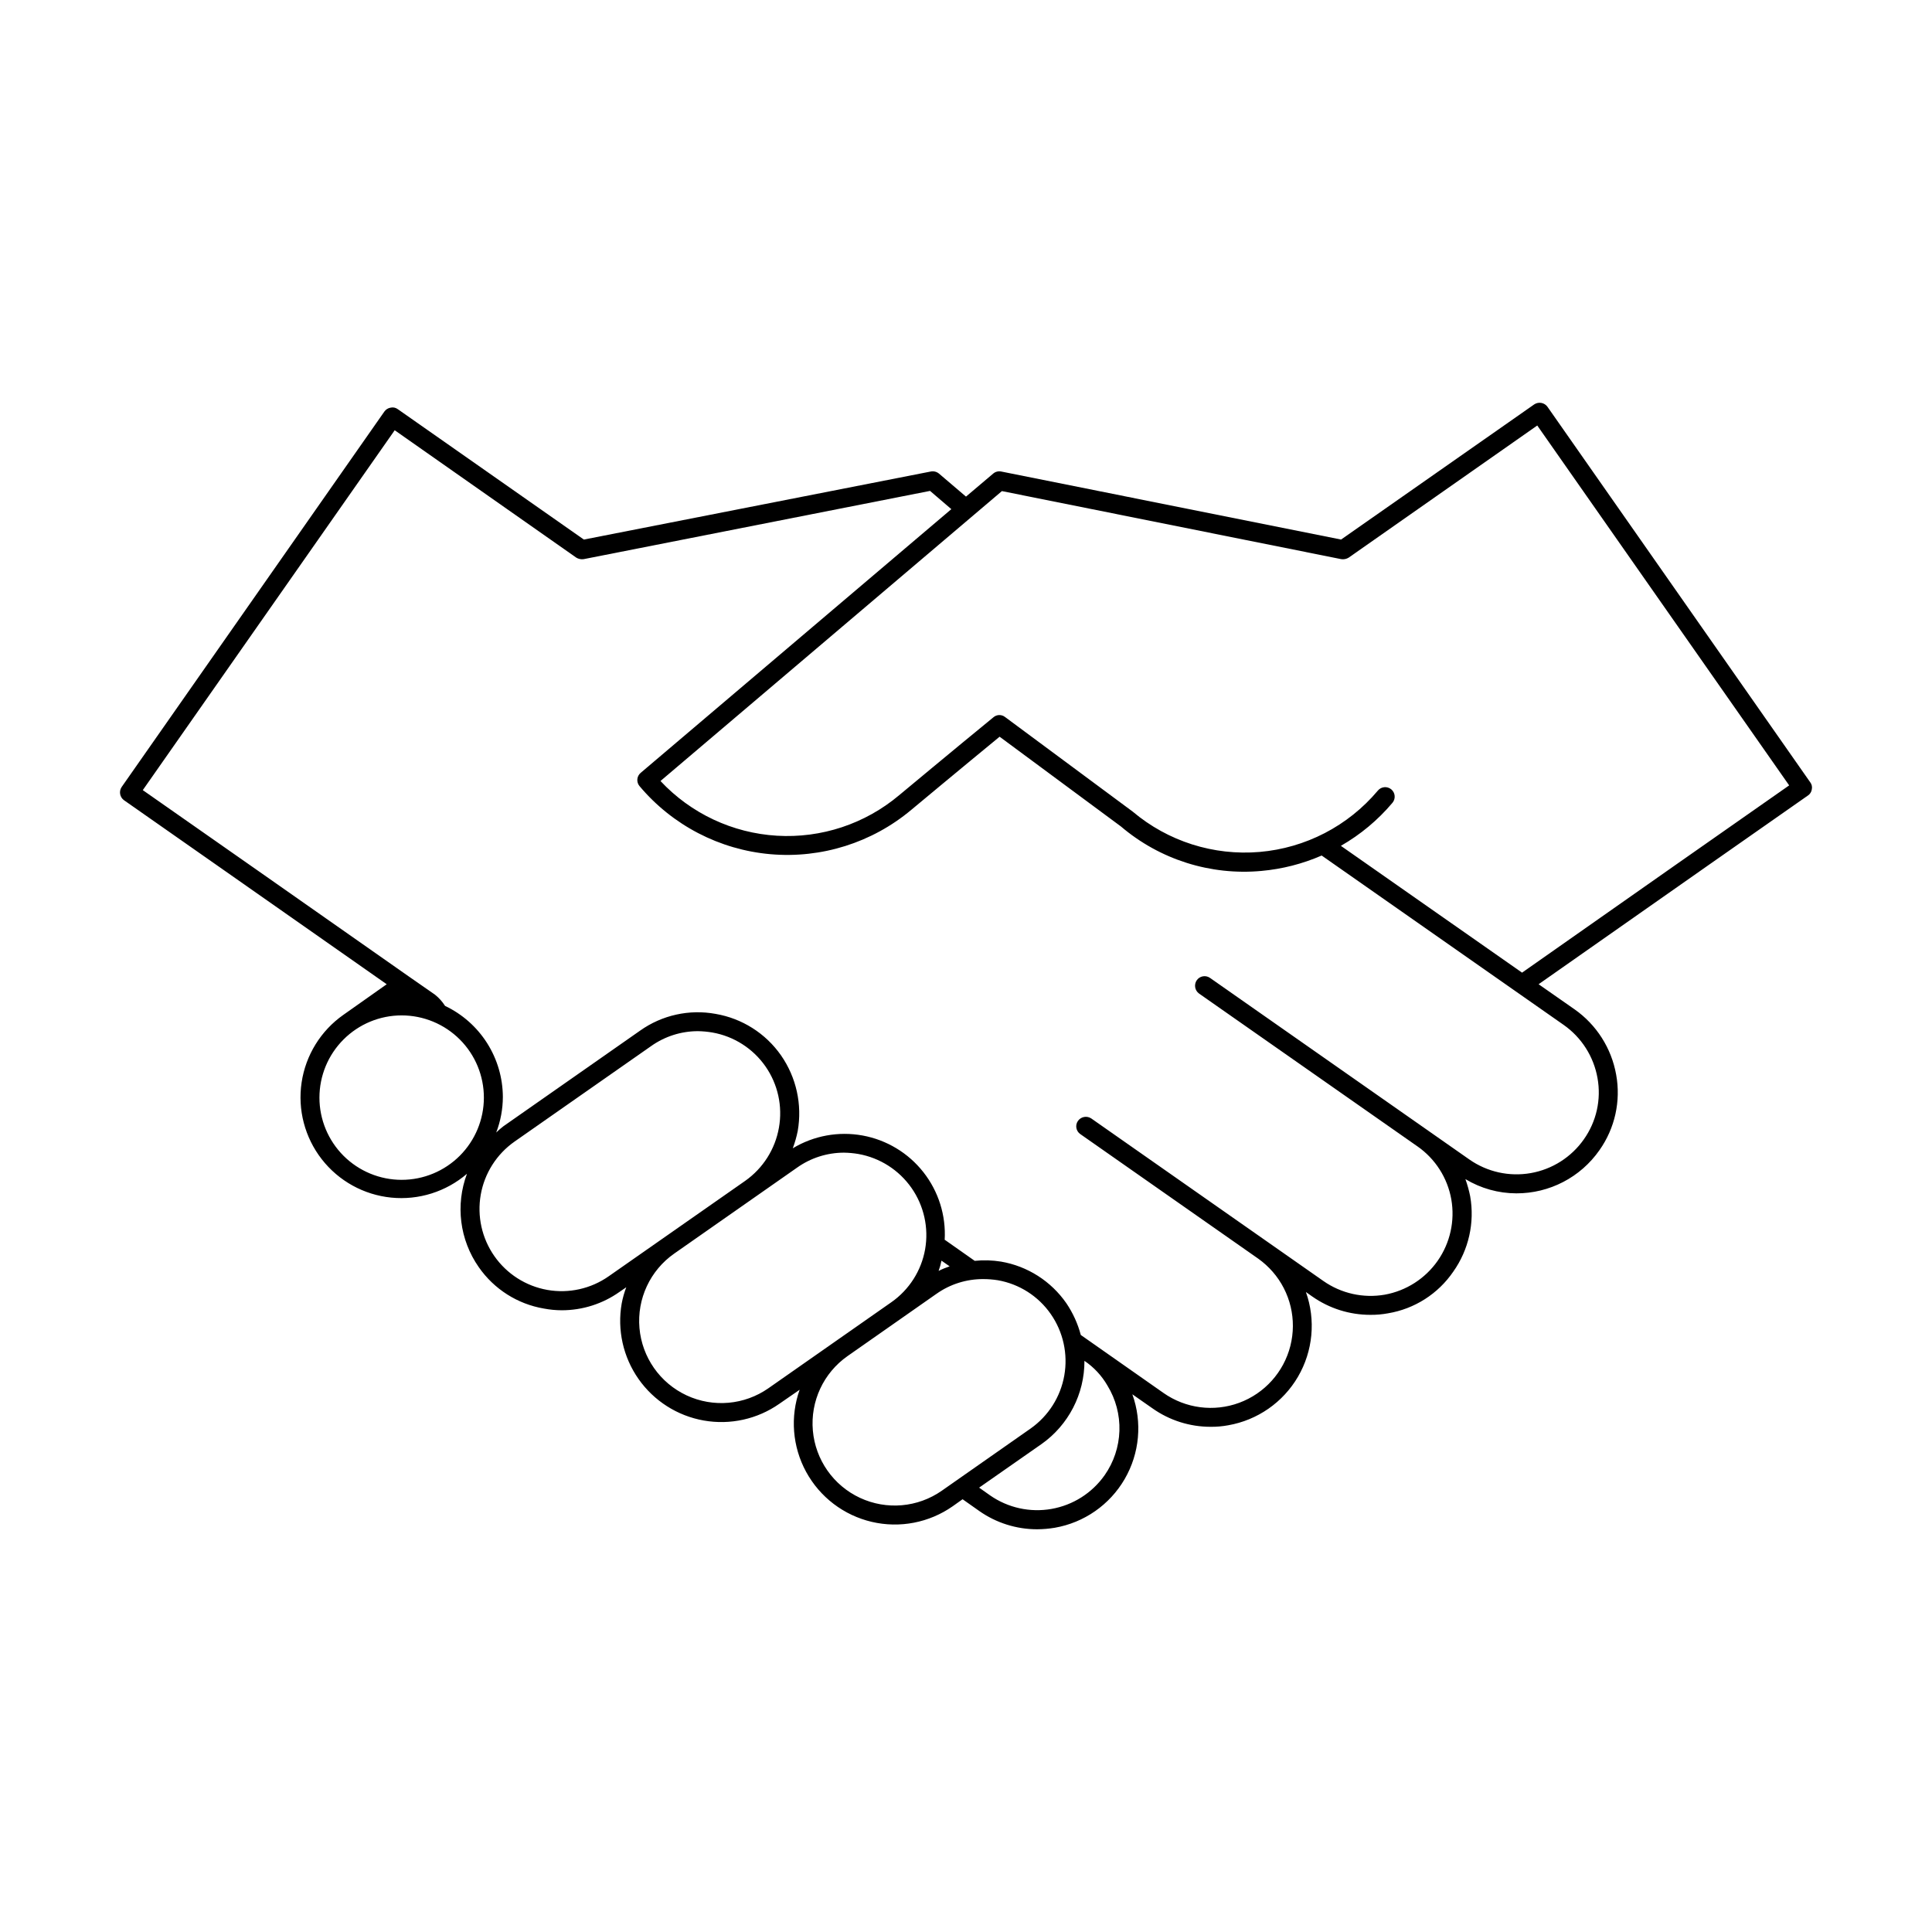
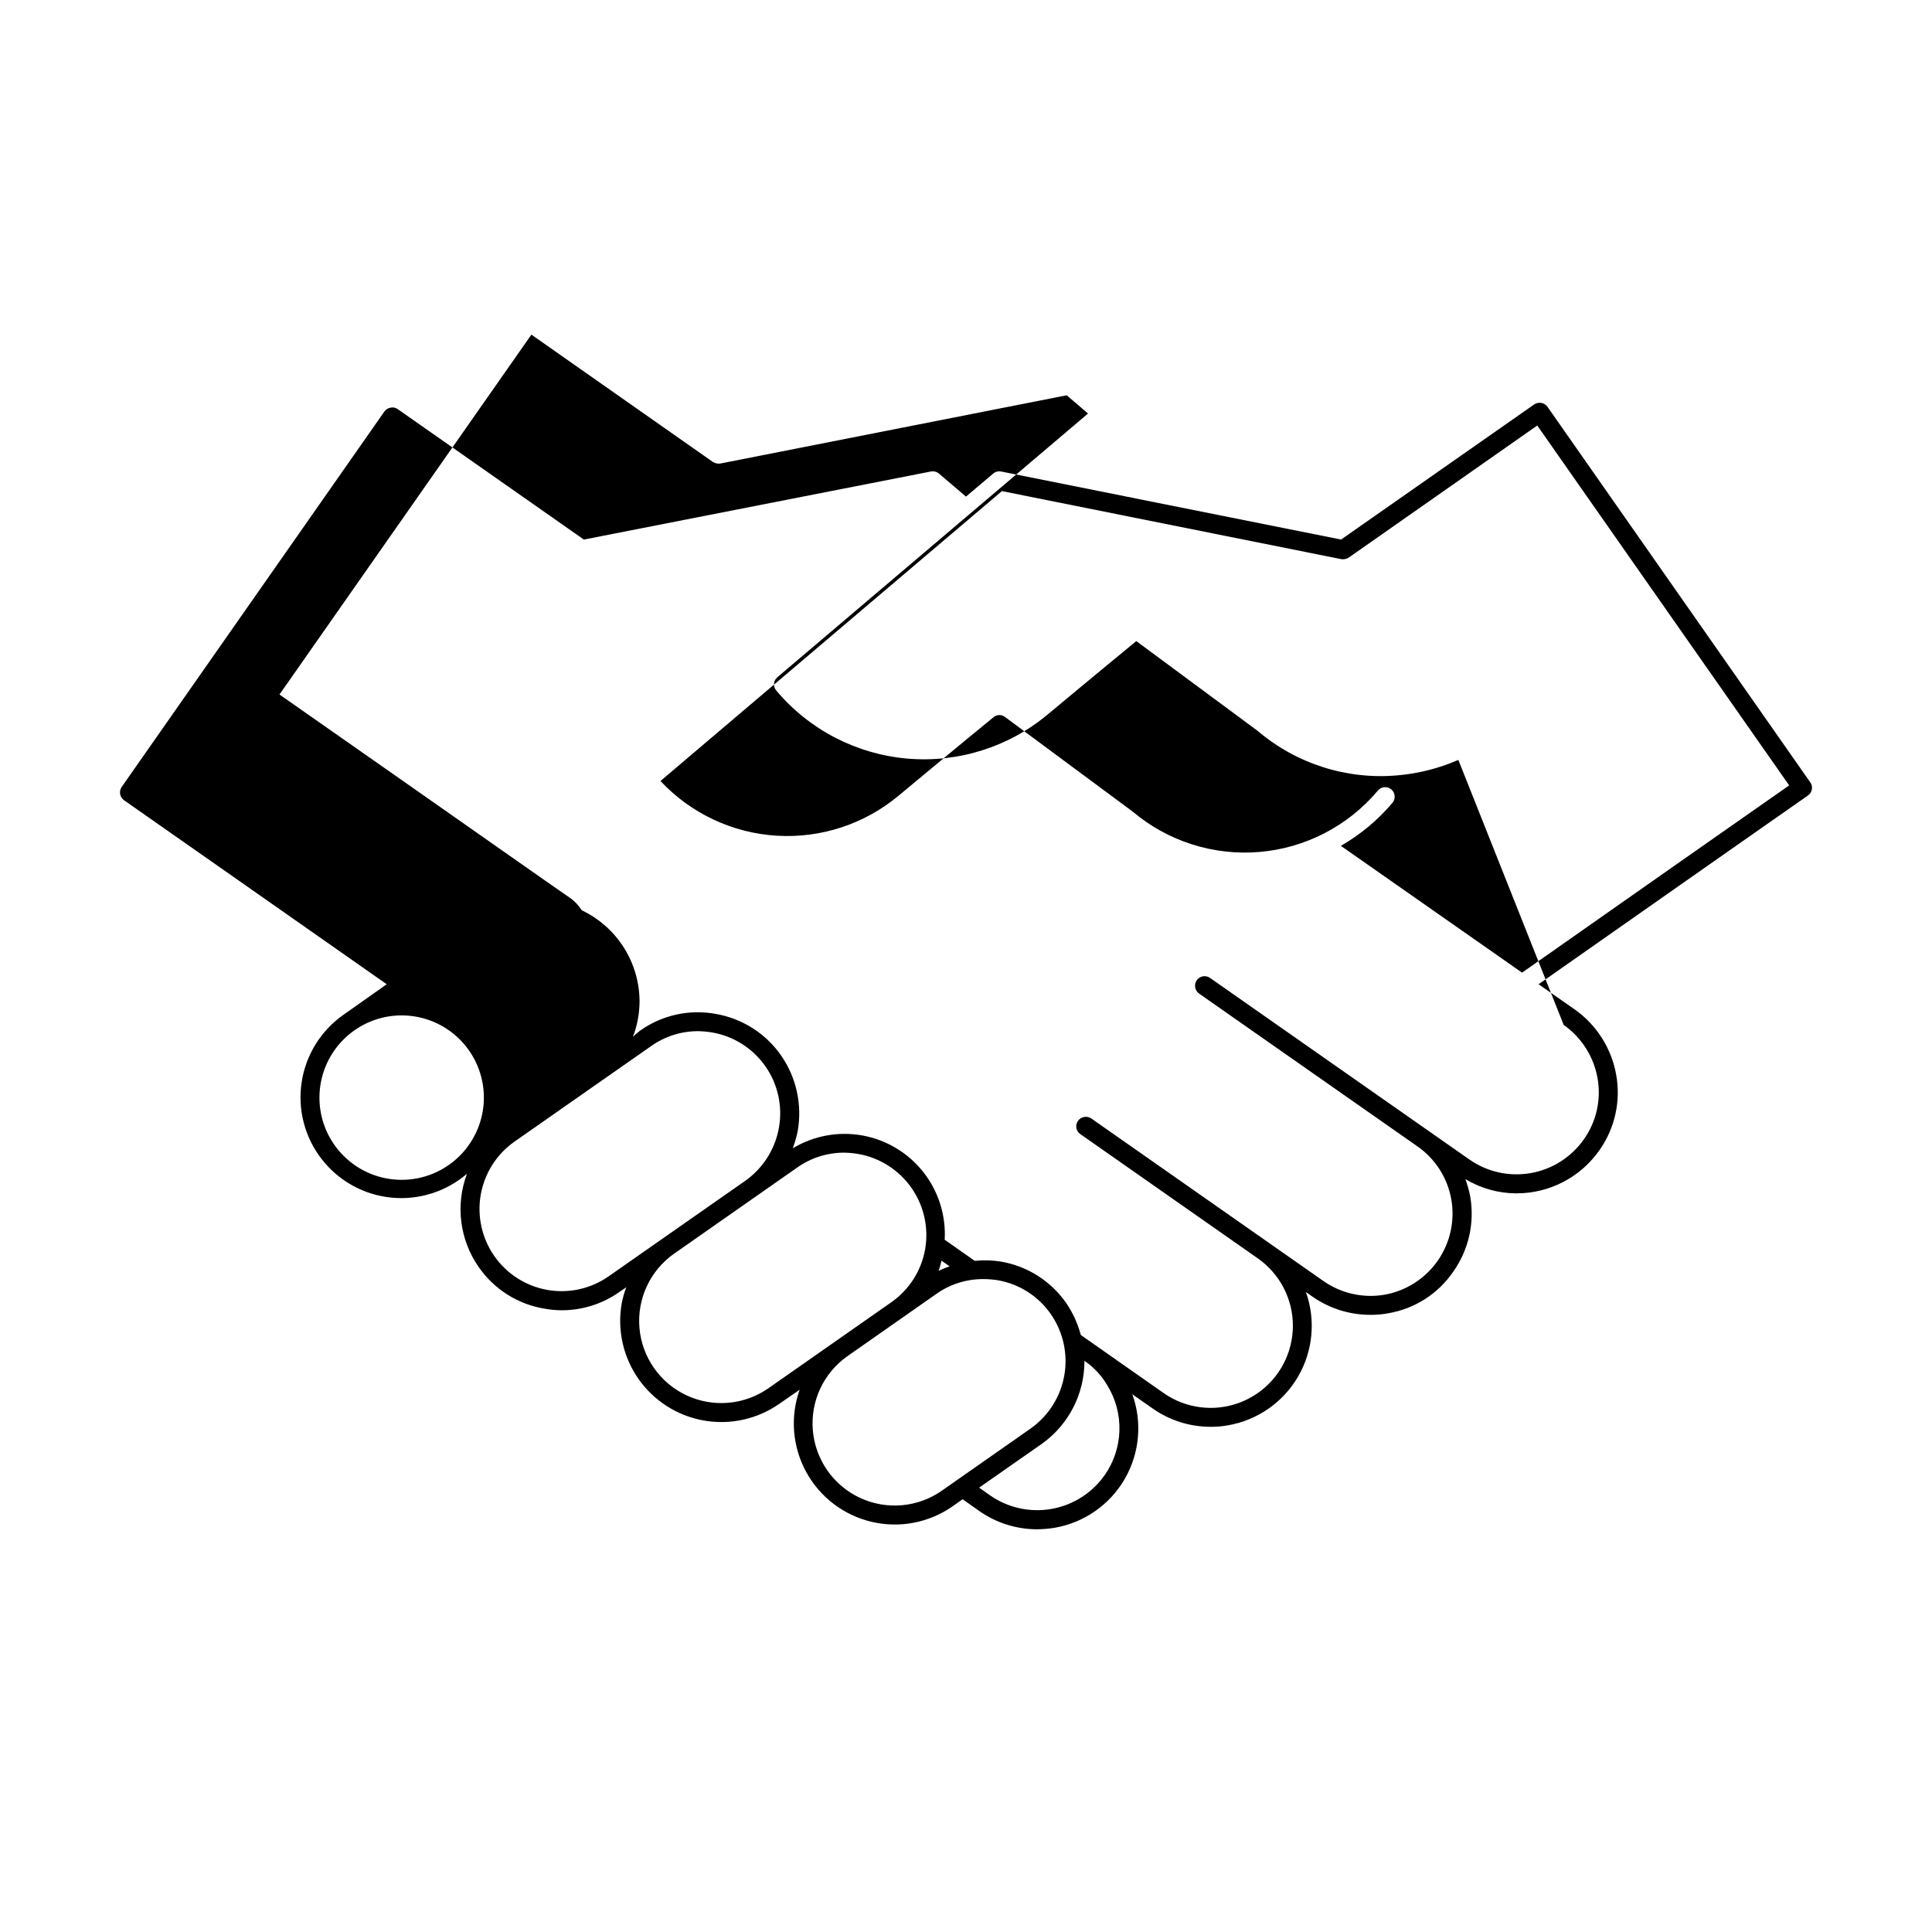
<svg xmlns="http://www.w3.org/2000/svg" fill="#000000" width="800px" height="800px" version="1.1" viewBox="144 144 512 512">
-   <path d="m623.74 351.33-69.629-99.504c-0.801-1.141-2.367-1.43-3.527-0.656l-51.188 35.82-90.078-18.035c-0.754-0.148-1.535 0.055-2.117 0.555l-7.203 6.098-7.156-6.098c-0.602-0.5-1.398-0.703-2.164-0.555l-91.945 18.035-49.324-34.562v0.004c-0.531-0.402-1.215-0.551-1.863-0.402-0.668 0.098-1.266 0.461-1.664 1.008l-69.625 99.5c-0.793 1.145-0.523 2.711 0.602 3.527 0 0 43.48 30.43 69.625 48.77 0 0-11.438 8.062-11.488 8.113l0.004-0.004c-5.981 4.199-9.98 10.668-11.066 17.898-1.086 7.227 0.84 14.586 5.328 20.355 4.484 5.769 11.141 9.449 18.414 10.18 7.273 0.73 14.527-1.551 20.074-6.312-3.098 8.254-1.93 17.508 3.121 24.734 4.051 5.836 10.277 9.797 17.281 10.984 1.562 0.297 3.148 0.449 4.734 0.453 5.492-0.004 10.844-1.711 15.316-4.887l1.766-1.211c-0.531 1.391-0.938 2.824-1.211 4.285-1.227 6.996 0.375 14.195 4.453 20.016 4.078 5.816 10.297 9.777 17.293 11.012 6.996 1.238 14.199-0.355 20.02-4.426l5.391-3.727v-0.004c-2.551 7.176-1.922 15.094 1.723 21.777 3.648 6.684 9.969 11.5 17.383 13.238 7.414 1.738 15.215 0.234 21.453-4.133l2.621-1.863 4.434 3.125h-0.004c4.488 3.148 9.836 4.836 15.316 4.836 1.57-0.008 3.137-0.145 4.688-0.402 7.773-1.352 14.551-6.074 18.516-12.895 3.965-6.824 4.711-15.051 2.039-22.473l5.34 3.727c4.508 3.188 9.895 4.894 15.418 4.887 1.555 0.016 3.106-0.121 4.633-0.402 7.766-1.355 14.535-6.066 18.508-12.871 3.973-6.809 4.738-15.02 2.098-22.445l1.715 1.211v-0.004c4.504 3.156 9.867 4.844 15.367 4.84 1.57 0.016 3.141-0.121 4.684-0.406 7.023-1.172 13.262-5.156 17.281-11.031 4.106-5.801 5.719-13.004 4.484-20-0.312-1.539-0.734-3.055-1.262-4.535 4.074 2.461 8.742 3.769 13.504 3.777 8.77 0.023 16.992-4.246 22.016-11.438 4.106-5.801 5.703-13.008 4.434-20-1.238-7.008-5.207-13.242-11.031-17.332l-9.523-6.648c25.945-18.238 71.391-50.027 71.391-50.027 0.551-0.371 0.918-0.957 1.008-1.613 0.145-0.652 0-1.332-0.402-1.863zm-373.27 105.34c-5.781 0.008-11.332-2.285-15.422-6.367-4.09-4.086-6.391-9.633-6.394-15.414 0-5.781 2.293-11.328 6.383-15.414 4.09-4.09 9.633-6.387 15.414-6.383 5.785 0.004 11.328 2.301 15.414 6.394 4.086 4.09 6.375 9.637 6.367 15.422-0.008 5.769-2.305 11.297-6.383 15.379-4.082 4.078-9.609 6.375-15.379 6.383zm54.863 25.543c-4.727 3.324-10.582 4.629-16.273 3.629-5.691-1.004-10.75-4.231-14.055-8.969-3.309-4.731-4.602-10.582-3.602-16.27 1-5.684 4.219-10.742 8.941-14.059l36.172-25.293c3.633-2.59 7.984-3.981 12.445-3.981 1.285 0.02 2.562 0.141 3.828 0.355 5.691 1 10.746 4.227 14.055 8.961s4.594 10.594 3.578 16.277c-1 5.68-4.207 10.73-8.914 14.059zm42.32 29.676c-6.371 4.465-14.641 5.188-21.691 1.902-7.051-3.285-11.816-10.082-12.496-17.836-0.68-7.75 2.828-15.273 9.199-19.734l32.547-22.773c3.633-2.586 7.984-3.977 12.441-3.981 1.285 0.016 2.566 0.137 3.832 0.352 5.688 1.012 10.738 4.238 14.055 8.969 3.316 4.731 4.617 10.582 3.629 16.273-1.004 5.691-4.231 10.75-8.969 14.055zm45.949 27.156c-6.375 4.465-14.641 5.188-21.695 1.902-7.051-3.285-11.812-10.086-12.492-17.836-0.68-7.75 2.824-15.273 9.195-19.738l23.527-16.473h0.004c3.633-2.578 7.984-3.953 12.441-3.93 1.285 0 2.562 0.102 3.832 0.301 5.695 0.992 10.758 4.219 14.055 8.969 3.293 4.734 4.582 10.582 3.582 16.266-1 5.684-4.207 10.738-8.922 14.062zm-0.855-58.242h-0.004c0.324-0.887 0.574-1.793 0.758-2.719l2.168 1.512h-0.004c-1 0.328-1.977 0.73-2.922 1.207zm43.984 54.16h-0.004c-3.328 4.715-8.383 7.918-14.066 8.918-5.68 1-11.527-0.285-16.262-3.578l-2.922-2.066 16.523-11.539v0.004c7.168-5.055 11.422-13.293 11.387-22.066 2.5 1.691 4.586 3.93 6.094 6.547 2.207 3.609 3.309 7.781 3.176 12.004-0.137 4.227-1.5 8.32-3.93 11.777zm121.66-119.35c4.742 3.328 7.965 8.402 8.969 14.105 1.02 5.676-0.289 11.523-3.625 16.223-3.32 4.727-8.375 7.941-14.062 8.941-5.684 1-11.535-0.293-16.27-3.602l-68.719-48.113c-0.547-0.391-1.227-0.547-1.891-0.434-0.66 0.113-1.25 0.488-1.637 1.039-0.789 1.145-0.523 2.711 0.605 3.527l57.887 40.508v-0.004c4.738 3.309 7.965 8.367 8.969 14.059 0.988 5.684-0.312 11.523-3.613 16.254-3.305 4.727-8.344 7.957-14.02 8.984-5.691 0.992-11.543-0.312-16.273-3.625l-61.516-43.078c-1.16-0.773-2.723-0.48-3.527 0.656-0.793 1.129-0.52 2.684 0.605 3.477l47.207 33.051c1.387 0.992 2.652 2.144 3.777 3.426 4.711 5.391 6.465 12.754 4.699 19.691-1.766 6.938-6.828 12.562-13.539 15.051-6.715 2.484-14.219 1.516-20.078-2.602l-21.914-15.367v0.004c-0.793-3-2.09-5.848-3.828-8.414-4.062-5.859-10.309-9.836-17.332-11.035-2.301-0.367-4.637-0.438-6.953-0.199l-7.809-5.492c-0.039-0.039-0.098-0.059-0.152-0.051 0.375-6.473-1.629-12.855-5.637-17.953-4.004-5.094-9.734-8.551-16.109-9.719-6.375-1.164-12.957 0.039-18.508 3.387 0.559-1.488 0.996-3.023 1.309-4.582 1.227-7.008-0.367-14.215-4.434-20.055-4.078-5.828-10.316-9.781-17.328-10.98-6.992-1.281-14.207 0.32-20.004 4.434l-36.223 25.34c-0.672 0.512-1.312 1.07-1.914 1.664 1.156-3.008 1.75-6.199 1.762-9.422-0.02-5.059-1.469-10.004-4.176-14.273-2.711-4.269-6.57-7.688-11.141-9.859-0.719-1.133-1.621-2.137-2.668-2.973l-6.953-4.836c-22.469-15.77-61.164-42.875-70.484-49.375l66.758-95.371 48.113 33.754v0.004c0.586 0.355 1.281 0.5 1.965 0.402l91.793-18.086 5.644 4.836-82.324 69.879c-0.512 0.426-0.832 1.035-0.887 1.699-0.059 0.664 0.152 1.32 0.586 1.828 8.719 10.367 21.195 16.852 34.695 18.035 13.496 1.18 26.91-3.043 37.297-11.738 0 0 13.602-11.336 23.426-19.398l32.145 23.781c10.316 8.781 23.742 13.031 37.23 11.789 5.512-0.492 10.902-1.871 15.973-4.082zm-11.035-13.855-48.012-33.605h0.004c5.18-2.965 9.801-6.82 13.652-11.383 0.441-0.516 0.656-1.184 0.598-1.855-0.055-0.676-0.379-1.297-0.898-1.73-0.52-0.43-1.191-0.637-1.867-0.57-0.672 0.07-1.289 0.402-1.711 0.93-7.875 9.352-19.145 15.191-31.324 16.23-12.18 1.039-24.273-2.805-33.617-10.688l-33.855-25.09c-0.918-0.703-2.203-0.66-3.074 0.102-9.926 8.113-24.988 20.656-24.988 20.656-9.02 7.586-20.605 11.422-32.367 10.719-11.766-0.703-22.812-5.891-30.863-14.5l90.484-76.828 89.93 18.035c0.684 0.102 1.379-0.039 1.965-0.402l49.977-35.016 66.758 95.371c-9.371 6.551-48.367 33.855-70.785 49.625z" />
+   <path d="m623.74 351.33-69.629-99.504c-0.801-1.141-2.367-1.43-3.527-0.656l-51.188 35.82-90.078-18.035c-0.754-0.148-1.535 0.055-2.117 0.555l-7.203 6.098-7.156-6.098c-0.602-0.5-1.398-0.703-2.164-0.555l-91.945 18.035-49.324-34.562v0.004c-0.531-0.402-1.215-0.551-1.863-0.402-0.668 0.098-1.266 0.461-1.664 1.008l-69.625 99.5c-0.793 1.145-0.523 2.711 0.602 3.527 0 0 43.48 30.43 69.625 48.77 0 0-11.438 8.062-11.488 8.113l0.004-0.004c-5.981 4.199-9.98 10.668-11.066 17.898-1.086 7.227 0.84 14.586 5.328 20.355 4.484 5.769 11.141 9.449 18.414 10.18 7.273 0.73 14.527-1.551 20.074-6.312-3.098 8.254-1.93 17.508 3.121 24.734 4.051 5.836 10.277 9.797 17.281 10.984 1.562 0.297 3.148 0.449 4.734 0.453 5.492-0.004 10.844-1.711 15.316-4.887l1.766-1.211c-0.531 1.391-0.938 2.824-1.211 4.285-1.227 6.996 0.375 14.195 4.453 20.016 4.078 5.816 10.297 9.777 17.293 11.012 6.996 1.238 14.199-0.355 20.02-4.426l5.391-3.727v-0.004c-2.551 7.176-1.922 15.094 1.723 21.777 3.648 6.684 9.969 11.5 17.383 13.238 7.414 1.738 15.215 0.234 21.453-4.133l2.621-1.863 4.434 3.125h-0.004c4.488 3.148 9.836 4.836 15.316 4.836 1.57-0.008 3.137-0.145 4.688-0.402 7.773-1.352 14.551-6.074 18.516-12.895 3.965-6.824 4.711-15.051 2.039-22.473l5.34 3.727c4.508 3.188 9.895 4.894 15.418 4.887 1.555 0.016 3.106-0.121 4.633-0.402 7.766-1.355 14.535-6.066 18.508-12.871 3.973-6.809 4.738-15.02 2.098-22.445l1.715 1.211v-0.004c4.504 3.156 9.867 4.844 15.367 4.84 1.57 0.016 3.141-0.121 4.684-0.406 7.023-1.172 13.262-5.156 17.281-11.031 4.106-5.801 5.719-13.004 4.484-20-0.312-1.539-0.734-3.055-1.262-4.535 4.074 2.461 8.742 3.769 13.504 3.777 8.77 0.023 16.992-4.246 22.016-11.438 4.106-5.801 5.703-13.008 4.434-20-1.238-7.008-5.207-13.242-11.031-17.332l-9.523-6.648c25.945-18.238 71.391-50.027 71.391-50.027 0.551-0.371 0.918-0.957 1.008-1.613 0.145-0.652 0-1.332-0.402-1.863zm-373.27 105.34c-5.781 0.008-11.332-2.285-15.422-6.367-4.09-4.086-6.391-9.633-6.394-15.414 0-5.781 2.293-11.328 6.383-15.414 4.09-4.09 9.633-6.387 15.414-6.383 5.785 0.004 11.328 2.301 15.414 6.394 4.086 4.09 6.375 9.637 6.367 15.422-0.008 5.769-2.305 11.297-6.383 15.379-4.082 4.078-9.609 6.375-15.379 6.383zm54.863 25.543c-4.727 3.324-10.582 4.629-16.273 3.629-5.691-1.004-10.75-4.231-14.055-8.969-3.309-4.731-4.602-10.582-3.602-16.27 1-5.684 4.219-10.742 8.941-14.059l36.172-25.293c3.633-2.59 7.984-3.981 12.445-3.981 1.285 0.02 2.562 0.141 3.828 0.355 5.691 1 10.746 4.227 14.055 8.961s4.594 10.594 3.578 16.277c-1 5.68-4.207 10.73-8.914 14.059zm42.32 29.676c-6.371 4.465-14.641 5.188-21.691 1.902-7.051-3.285-11.816-10.082-12.496-17.836-0.68-7.75 2.828-15.273 9.199-19.734l32.547-22.773c3.633-2.586 7.984-3.977 12.441-3.981 1.285 0.016 2.566 0.137 3.832 0.352 5.688 1.012 10.738 4.238 14.055 8.969 3.316 4.731 4.617 10.582 3.629 16.273-1.004 5.691-4.231 10.75-8.969 14.055zm45.949 27.156c-6.375 4.465-14.641 5.188-21.695 1.902-7.051-3.285-11.812-10.086-12.492-17.836-0.68-7.75 2.824-15.273 9.195-19.738l23.527-16.473h0.004c3.633-2.578 7.984-3.953 12.441-3.93 1.285 0 2.562 0.102 3.832 0.301 5.695 0.992 10.758 4.219 14.055 8.969 3.293 4.734 4.582 10.582 3.582 16.266-1 5.684-4.207 10.738-8.922 14.062zm-0.855-58.242h-0.004c0.324-0.887 0.574-1.793 0.758-2.719l2.168 1.512h-0.004c-1 0.328-1.977 0.73-2.922 1.207zm43.984 54.16h-0.004c-3.328 4.715-8.383 7.918-14.066 8.918-5.68 1-11.527-0.285-16.262-3.578l-2.922-2.066 16.523-11.539v0.004c7.168-5.055 11.422-13.293 11.387-22.066 2.5 1.691 4.586 3.93 6.094 6.547 2.207 3.609 3.309 7.781 3.176 12.004-0.137 4.227-1.5 8.32-3.93 11.777zm121.66-119.35c4.742 3.328 7.965 8.402 8.969 14.105 1.02 5.676-0.289 11.523-3.625 16.223-3.32 4.727-8.375 7.941-14.062 8.941-5.684 1-11.535-0.293-16.27-3.602l-68.719-48.113c-0.547-0.391-1.227-0.547-1.891-0.434-0.66 0.113-1.25 0.488-1.637 1.039-0.789 1.145-0.523 2.711 0.605 3.527l57.887 40.508v-0.004c4.738 3.309 7.965 8.367 8.969 14.059 0.988 5.684-0.312 11.523-3.613 16.254-3.305 4.727-8.344 7.957-14.02 8.984-5.691 0.992-11.543-0.312-16.273-3.625l-61.516-43.078c-1.16-0.773-2.723-0.48-3.527 0.656-0.793 1.129-0.52 2.684 0.605 3.477l47.207 33.051c1.387 0.992 2.652 2.144 3.777 3.426 4.711 5.391 6.465 12.754 4.699 19.691-1.766 6.938-6.828 12.562-13.539 15.051-6.715 2.484-14.219 1.516-20.078-2.602l-21.914-15.367v0.004c-0.793-3-2.09-5.848-3.828-8.414-4.062-5.859-10.309-9.836-17.332-11.035-2.301-0.367-4.637-0.438-6.953-0.199l-7.809-5.492c-0.039-0.039-0.098-0.059-0.152-0.051 0.375-6.473-1.629-12.855-5.637-17.953-4.004-5.094-9.734-8.551-16.109-9.719-6.375-1.164-12.957 0.039-18.508 3.387 0.559-1.488 0.996-3.023 1.309-4.582 1.227-7.008-0.367-14.215-4.434-20.055-4.078-5.828-10.316-9.781-17.328-10.98-6.992-1.281-14.207 0.32-20.004 4.434c-0.672 0.512-1.312 1.07-1.914 1.664 1.156-3.008 1.75-6.199 1.762-9.422-0.02-5.059-1.469-10.004-4.176-14.273-2.711-4.269-6.57-7.688-11.141-9.859-0.719-1.133-1.621-2.137-2.668-2.973l-6.953-4.836c-22.469-15.77-61.164-42.875-70.484-49.375l66.758-95.371 48.113 33.754v0.004c0.586 0.355 1.281 0.5 1.965 0.402l91.793-18.086 5.644 4.836-82.324 69.879c-0.512 0.426-0.832 1.035-0.887 1.699-0.059 0.664 0.152 1.32 0.586 1.828 8.719 10.367 21.195 16.852 34.695 18.035 13.496 1.18 26.91-3.043 37.297-11.738 0 0 13.602-11.336 23.426-19.398l32.145 23.781c10.316 8.781 23.742 13.031 37.23 11.789 5.512-0.492 10.902-1.871 15.973-4.082zm-11.035-13.855-48.012-33.605h0.004c5.18-2.965 9.801-6.82 13.652-11.383 0.441-0.516 0.656-1.184 0.598-1.855-0.055-0.676-0.379-1.297-0.898-1.73-0.52-0.43-1.191-0.637-1.867-0.57-0.672 0.07-1.289 0.402-1.711 0.93-7.875 9.352-19.145 15.191-31.324 16.23-12.18 1.039-24.273-2.805-33.617-10.688l-33.855-25.09c-0.918-0.703-2.203-0.66-3.074 0.102-9.926 8.113-24.988 20.656-24.988 20.656-9.02 7.586-20.605 11.422-32.367 10.719-11.766-0.703-22.812-5.891-30.863-14.5l90.484-76.828 89.93 18.035c0.684 0.102 1.379-0.039 1.965-0.402l49.977-35.016 66.758 95.371c-9.371 6.551-48.367 33.855-70.785 49.625z" />
</svg>